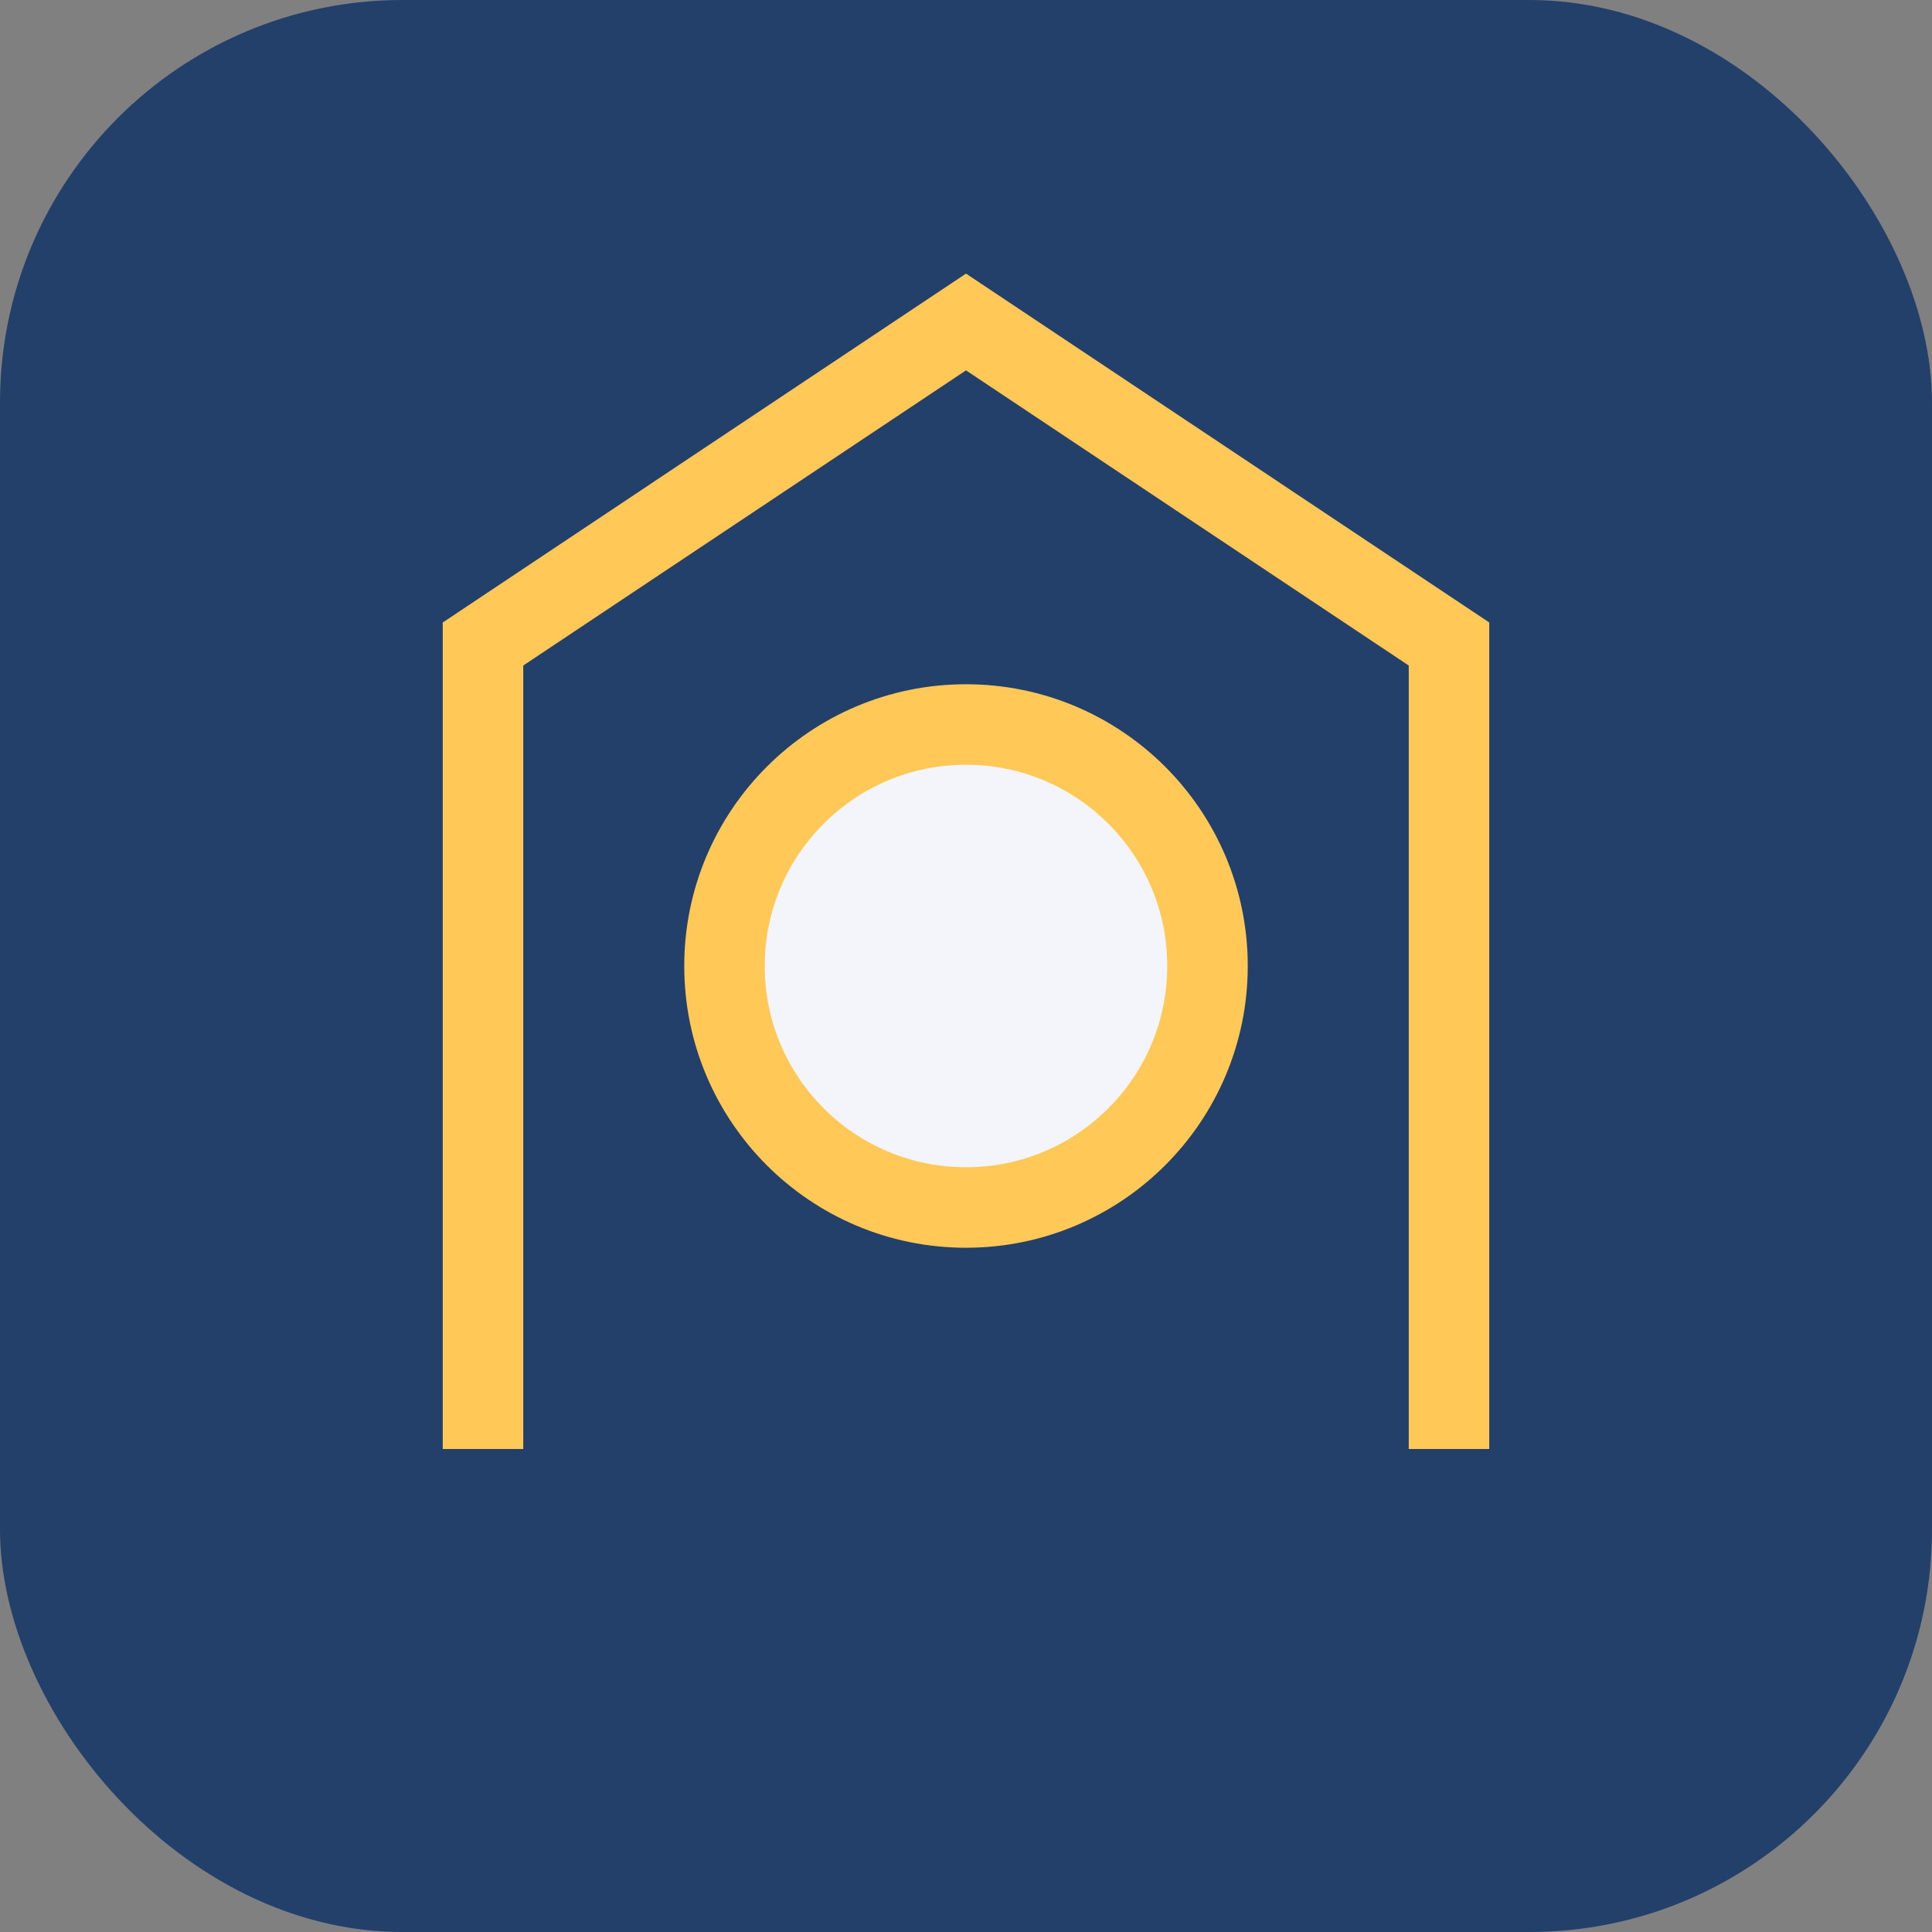
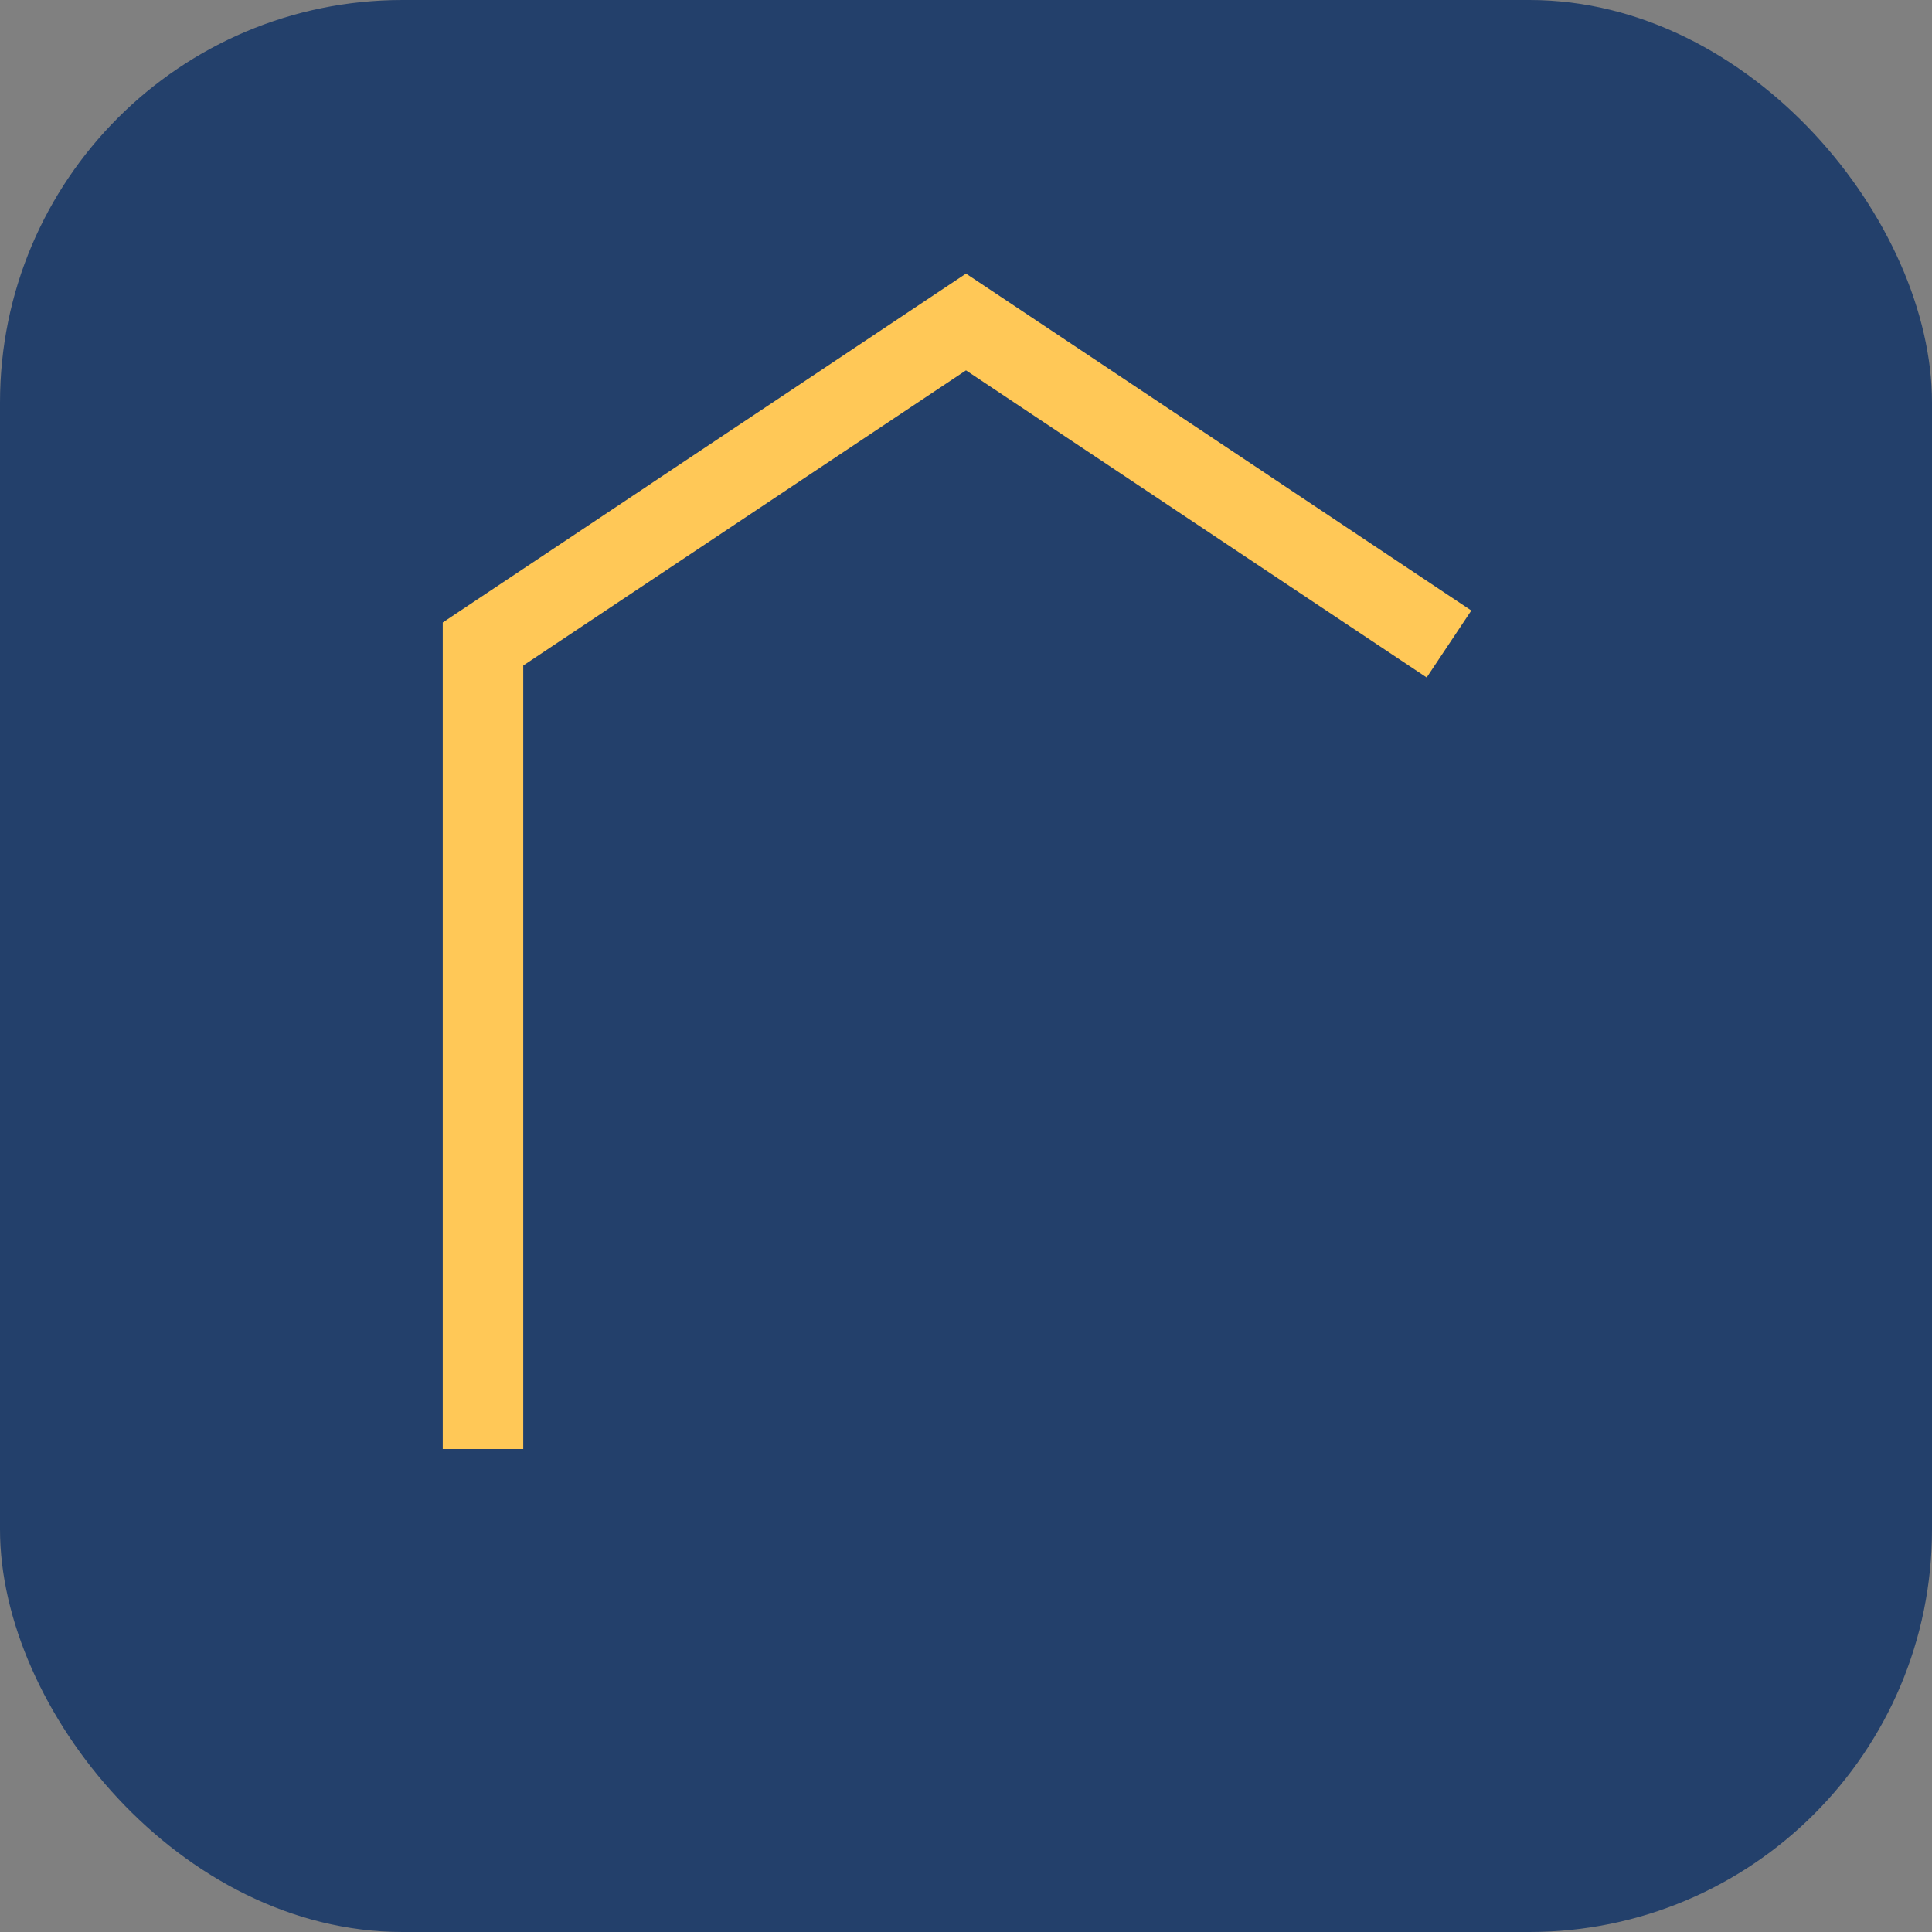
<svg xmlns="http://www.w3.org/2000/svg" width="48" height="48" viewBox="0 0 48 48">
  <rect x="0" y="0" width="48" height="48" fill="#808080" stroke="none" />
  <rect width="48" height="48" rx="10" fill="#23406B" />
-   <path d="M12 36V16l12-8 12 8v20" fill="none" stroke="#FFC857" stroke-width="2" />
-   <circle cx="24" cy="24" r="6" fill="#F3F5FA" stroke="#FFC857" stroke-width="2" />
+   <path d="M12 36V16l12-8 12 8" fill="none" stroke="#FFC857" stroke-width="2" />
</svg>